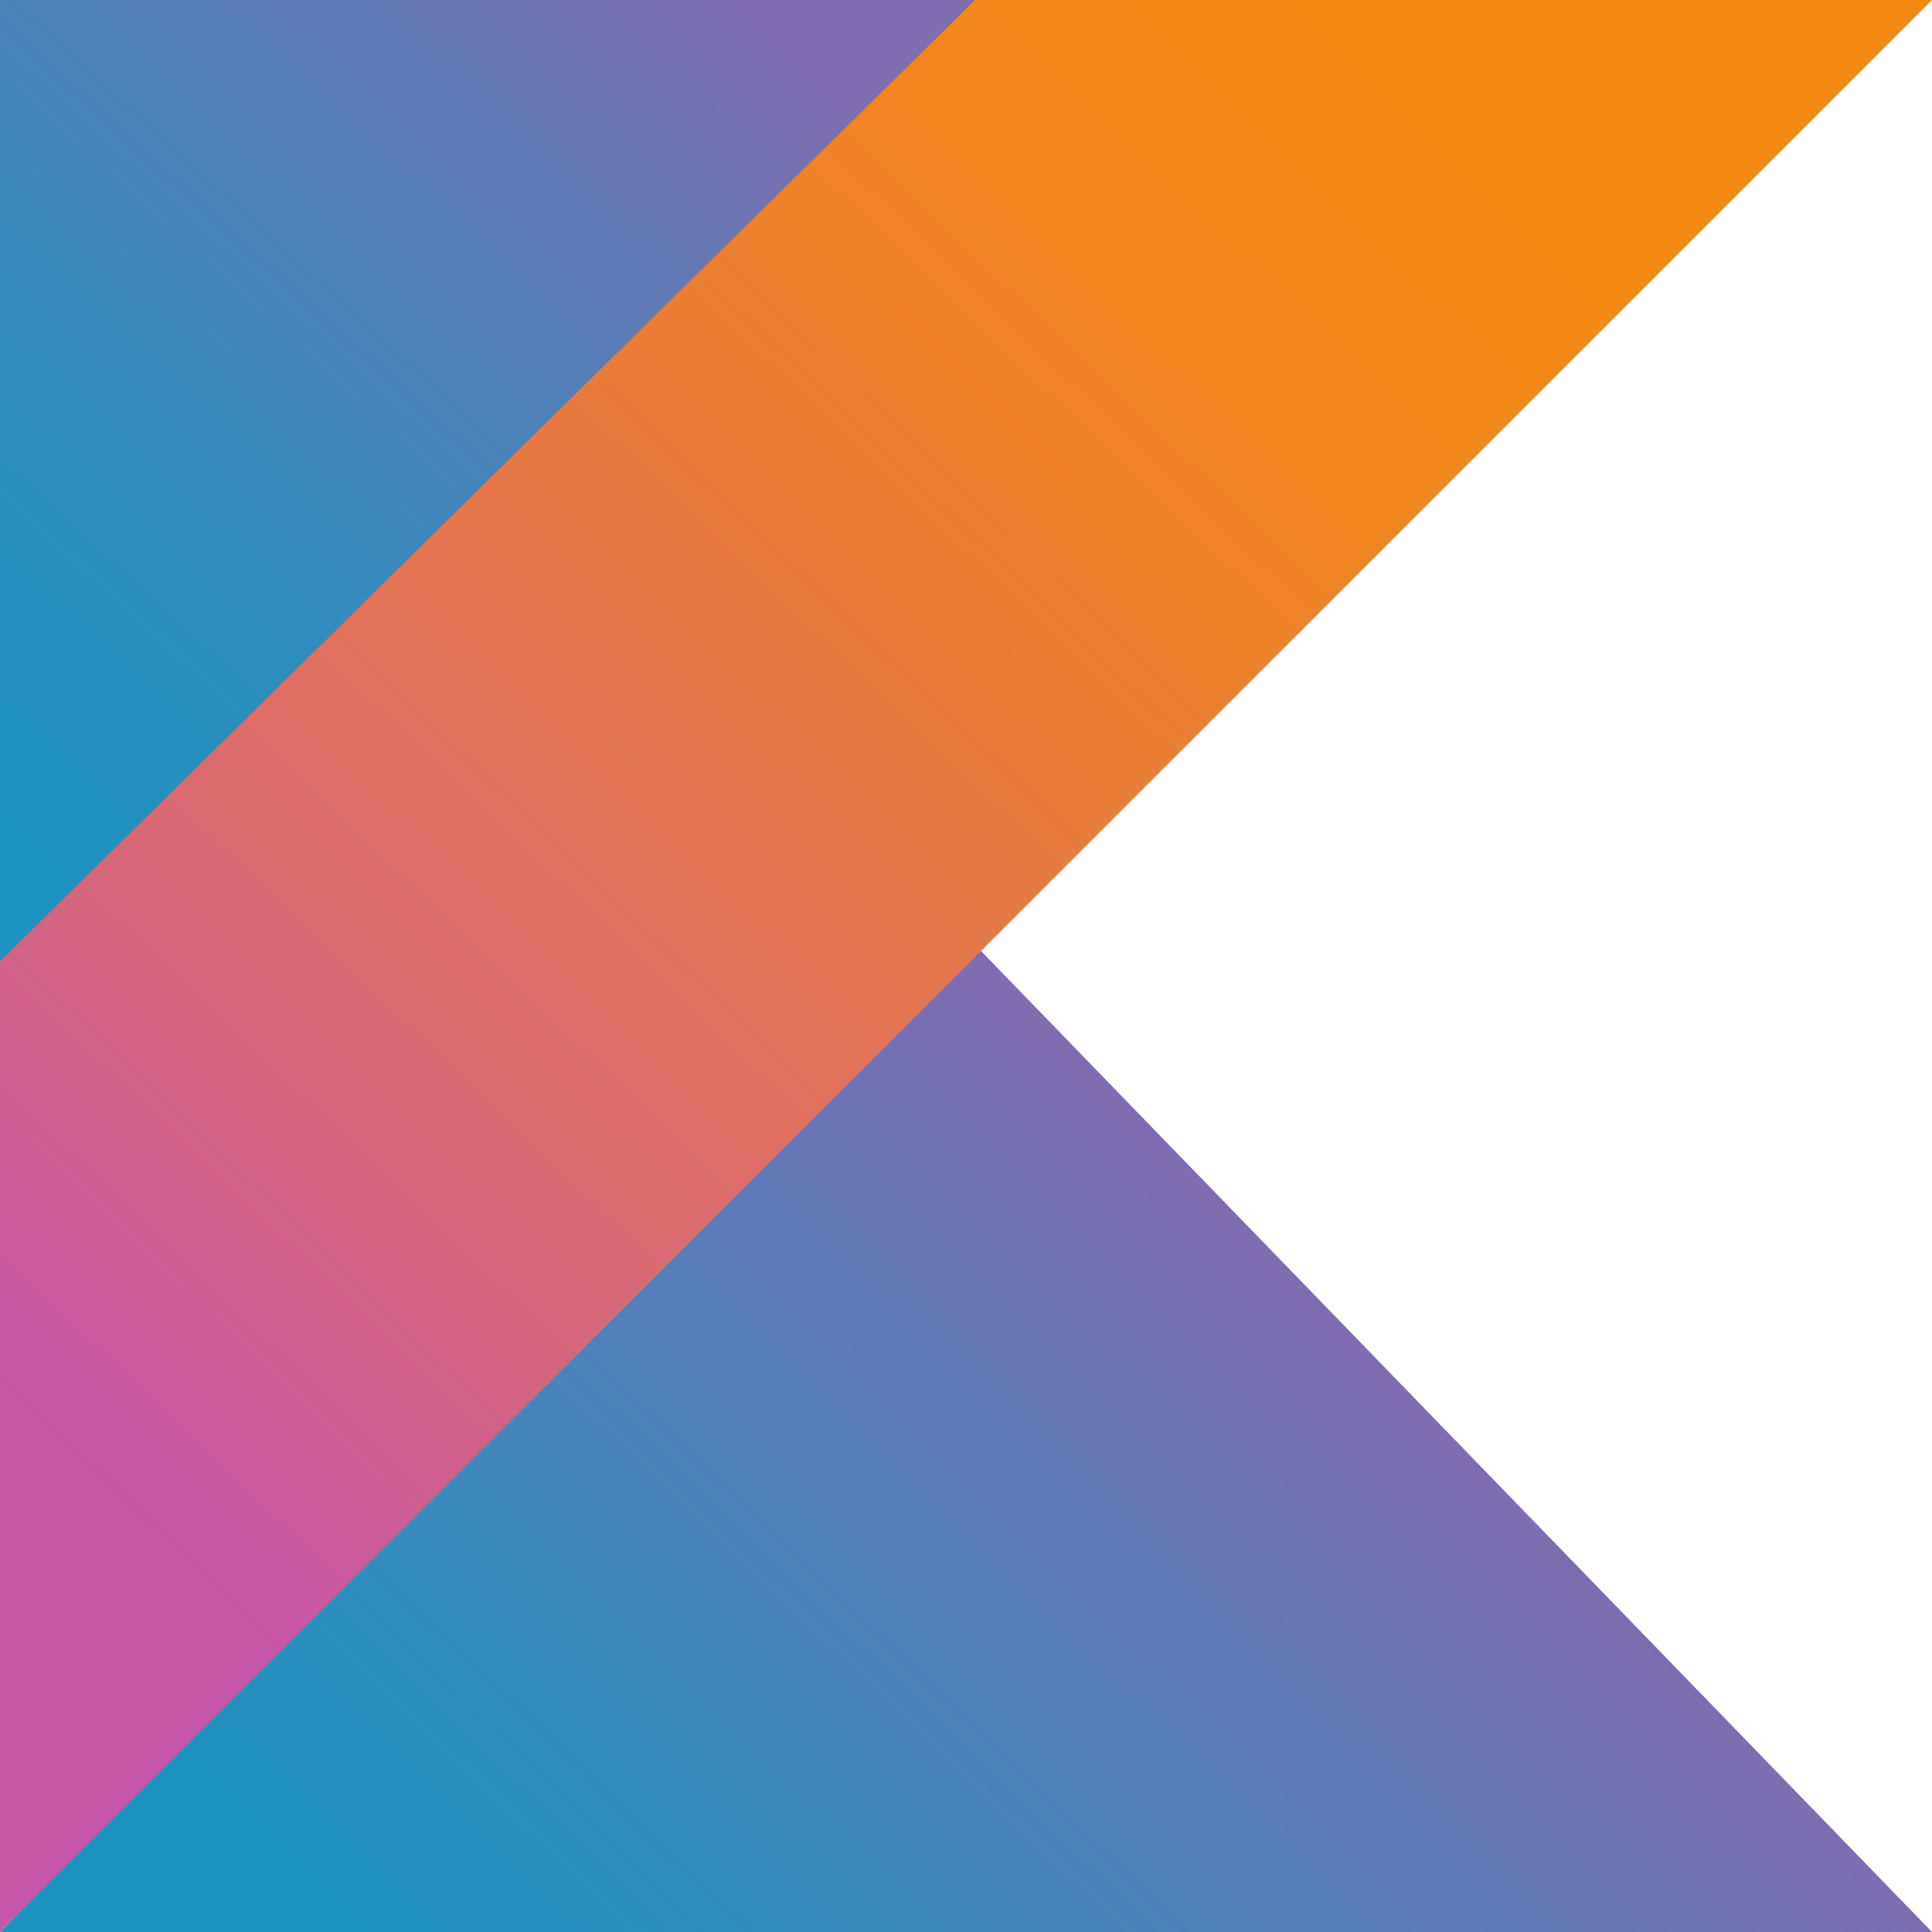
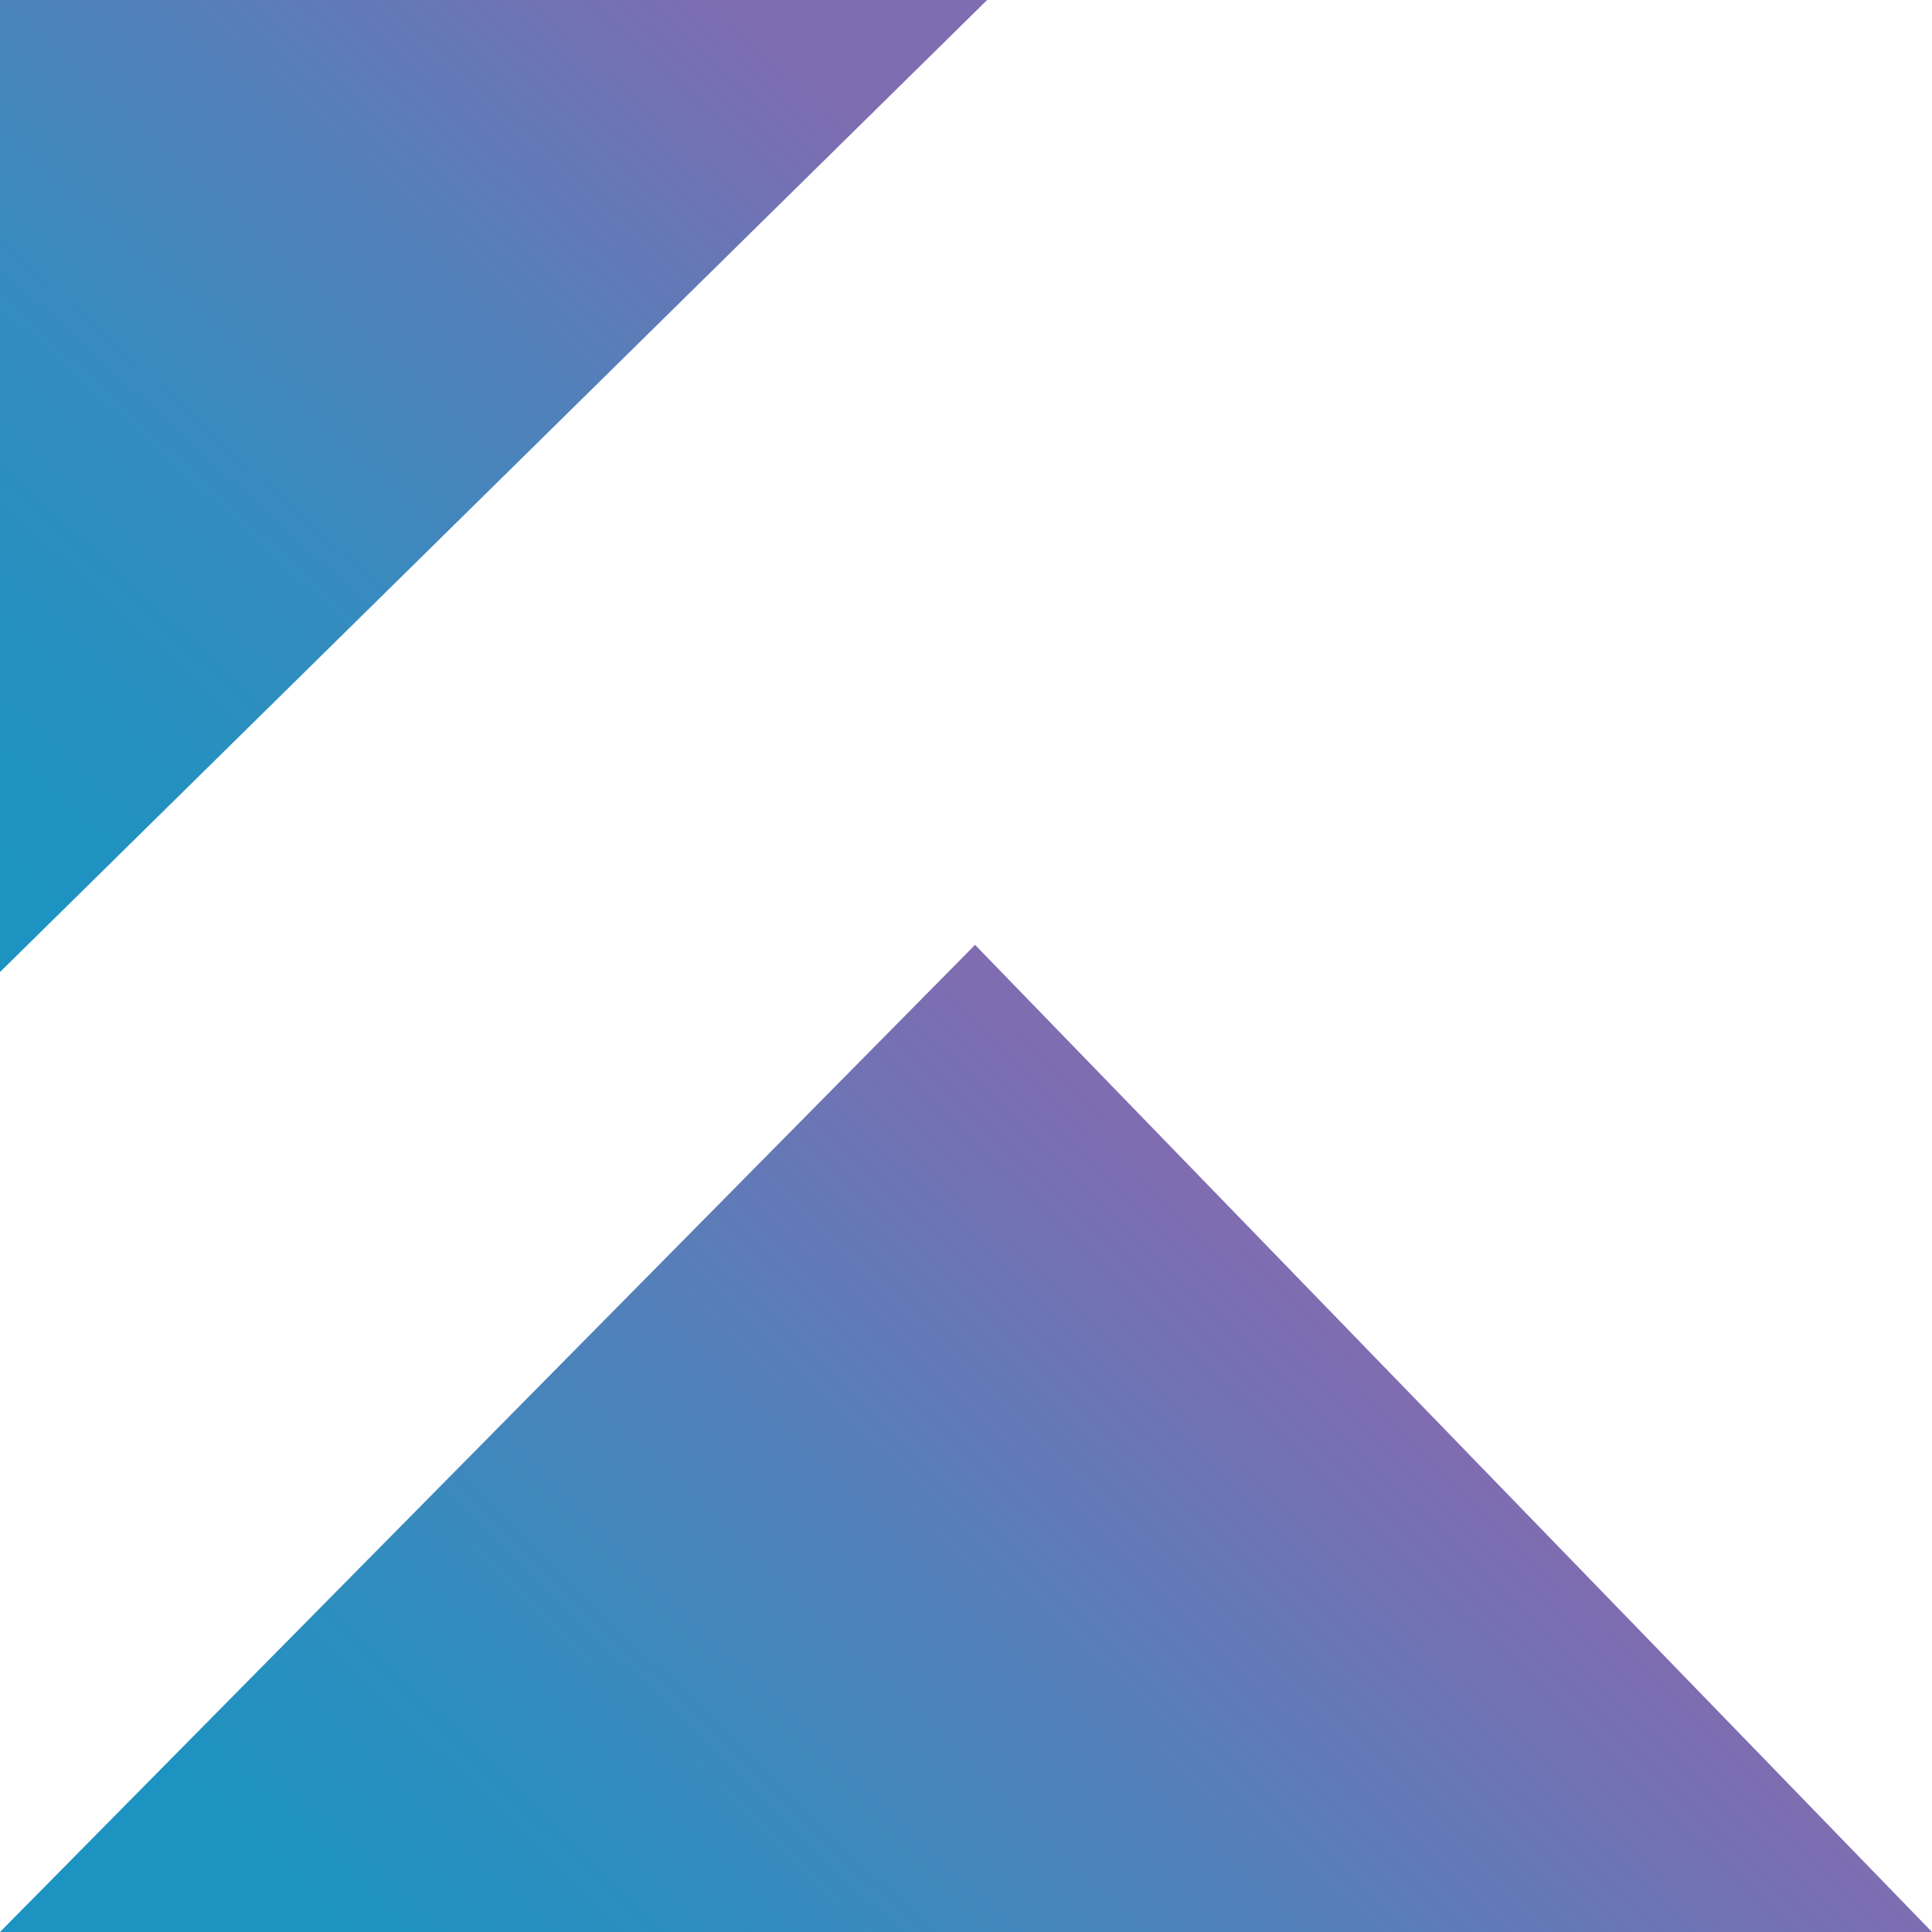
<svg xmlns="http://www.w3.org/2000/svg" viewBox="0 0 128 128">
  <linearGradient id="a" gradientUnits="userSpaceOnUse" x1="-11.899" x2="40.299" y1="48.694" y2="-8.322">
    <stop offset="0" stop-color="#1c93c1" />
    <stop offset=".163" stop-color="#2391c0" />
    <stop offset=".404" stop-color="#378bbe" />
    <stop offset=".696" stop-color="#587eb9" />
    <stop offset=".995" stop-color="#7f6cb1" />
  </linearGradient>
  <linearGradient id="b" gradientUnits="userSpaceOnUse" x1="43.553" x2="95.988" y1="149.174" y2="94.876">
    <stop offset="0" stop-color="#1c93c1" />
    <stop offset=".216" stop-color="#2d8ebf" />
    <stop offset=".64" stop-color="#587eb9" />
    <stop offset=".995" stop-color="#7f6cb1" />
  </linearGradient>
  <linearGradient id="c" gradientUnits="userSpaceOnUse" x1="3.24" x2="92.481" y1="95.249" y2="2.116">
    <stop offset="0" stop-color="#c757a7" />
    <stop offset=".046" stop-color="#ca5a9e" />
    <stop offset=".241" stop-color="#d66779" />
    <stop offset=".428" stop-color="#e17357" />
    <stop offset=".6" stop-color="#e97c3a" />
    <stop offset=".756" stop-color="#ef8324" />
    <stop offset=".888" stop-color="#f28817" />
    <stop offset=".982" stop-color="#f48912" />
  </linearGradient>
  <path d="m0 0h65.4l-65.4 64.4z" fill="url(#a)" />
  <path d="m128 128-63.4-65.4-64.6 65.4z" fill="url(#b)" />
-   <path d="m0 128 128-128h-63.4l-64.6 63.7z" fill="url(#c)" />
</svg>